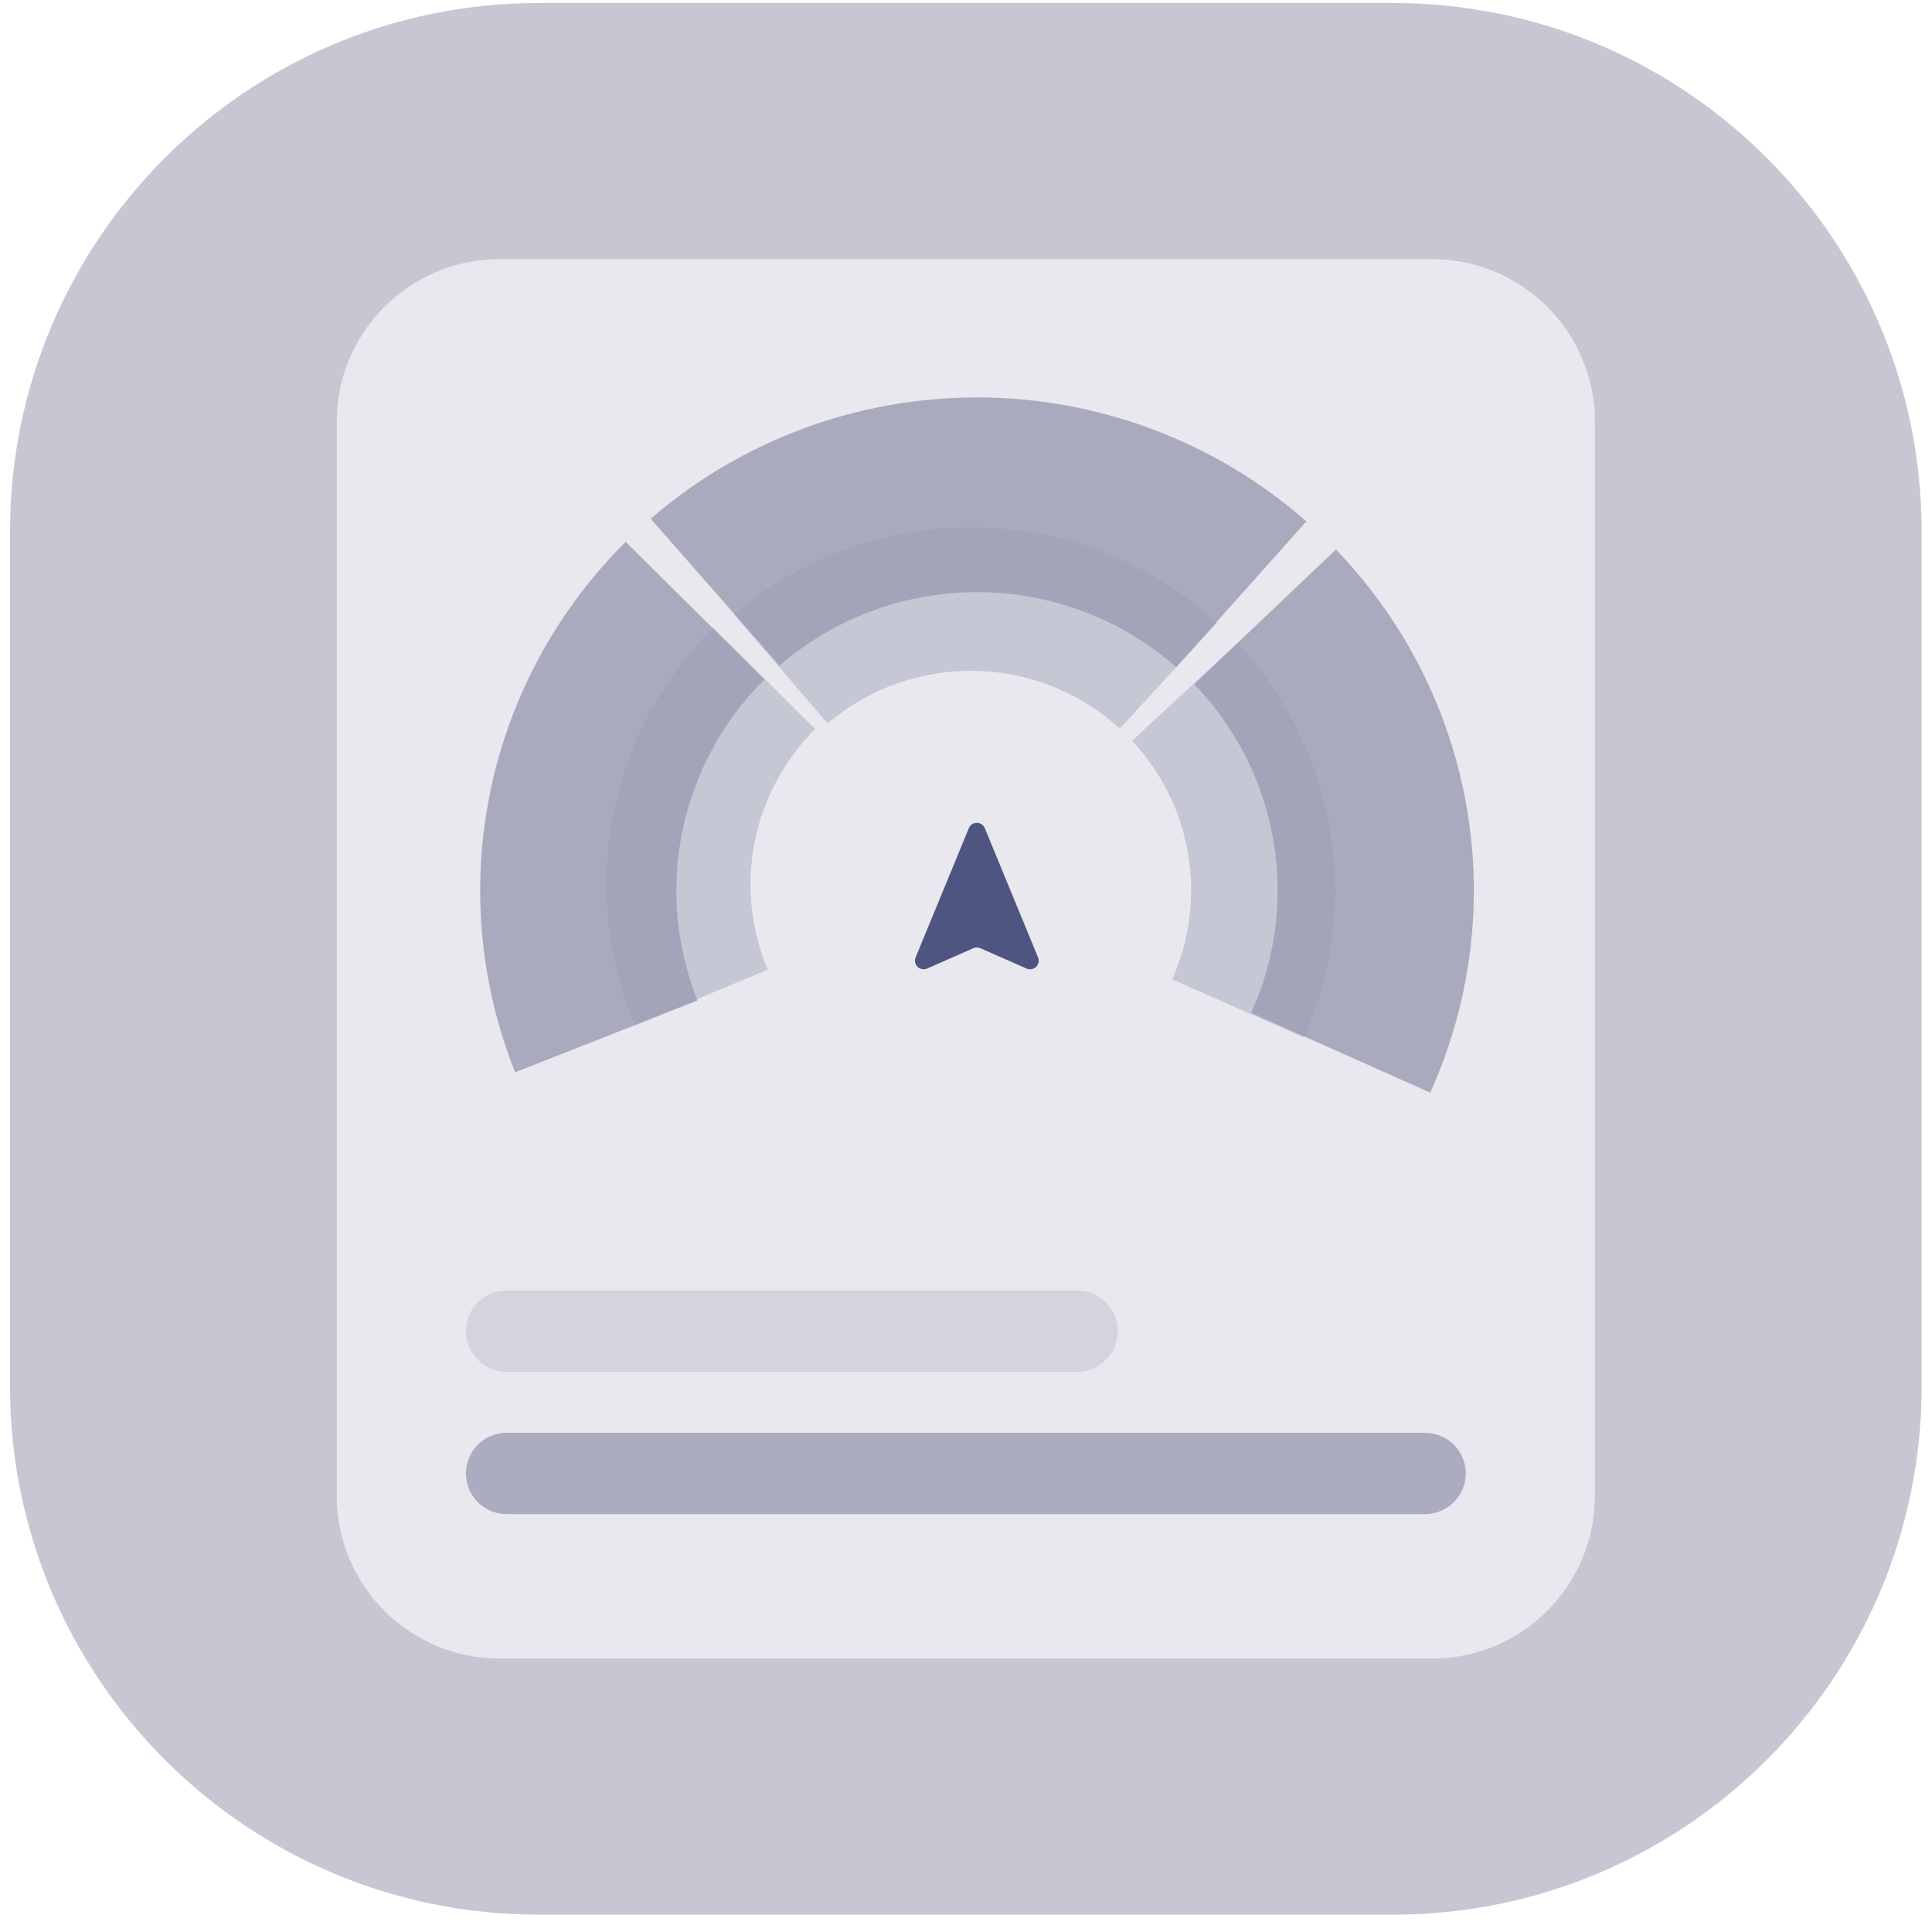
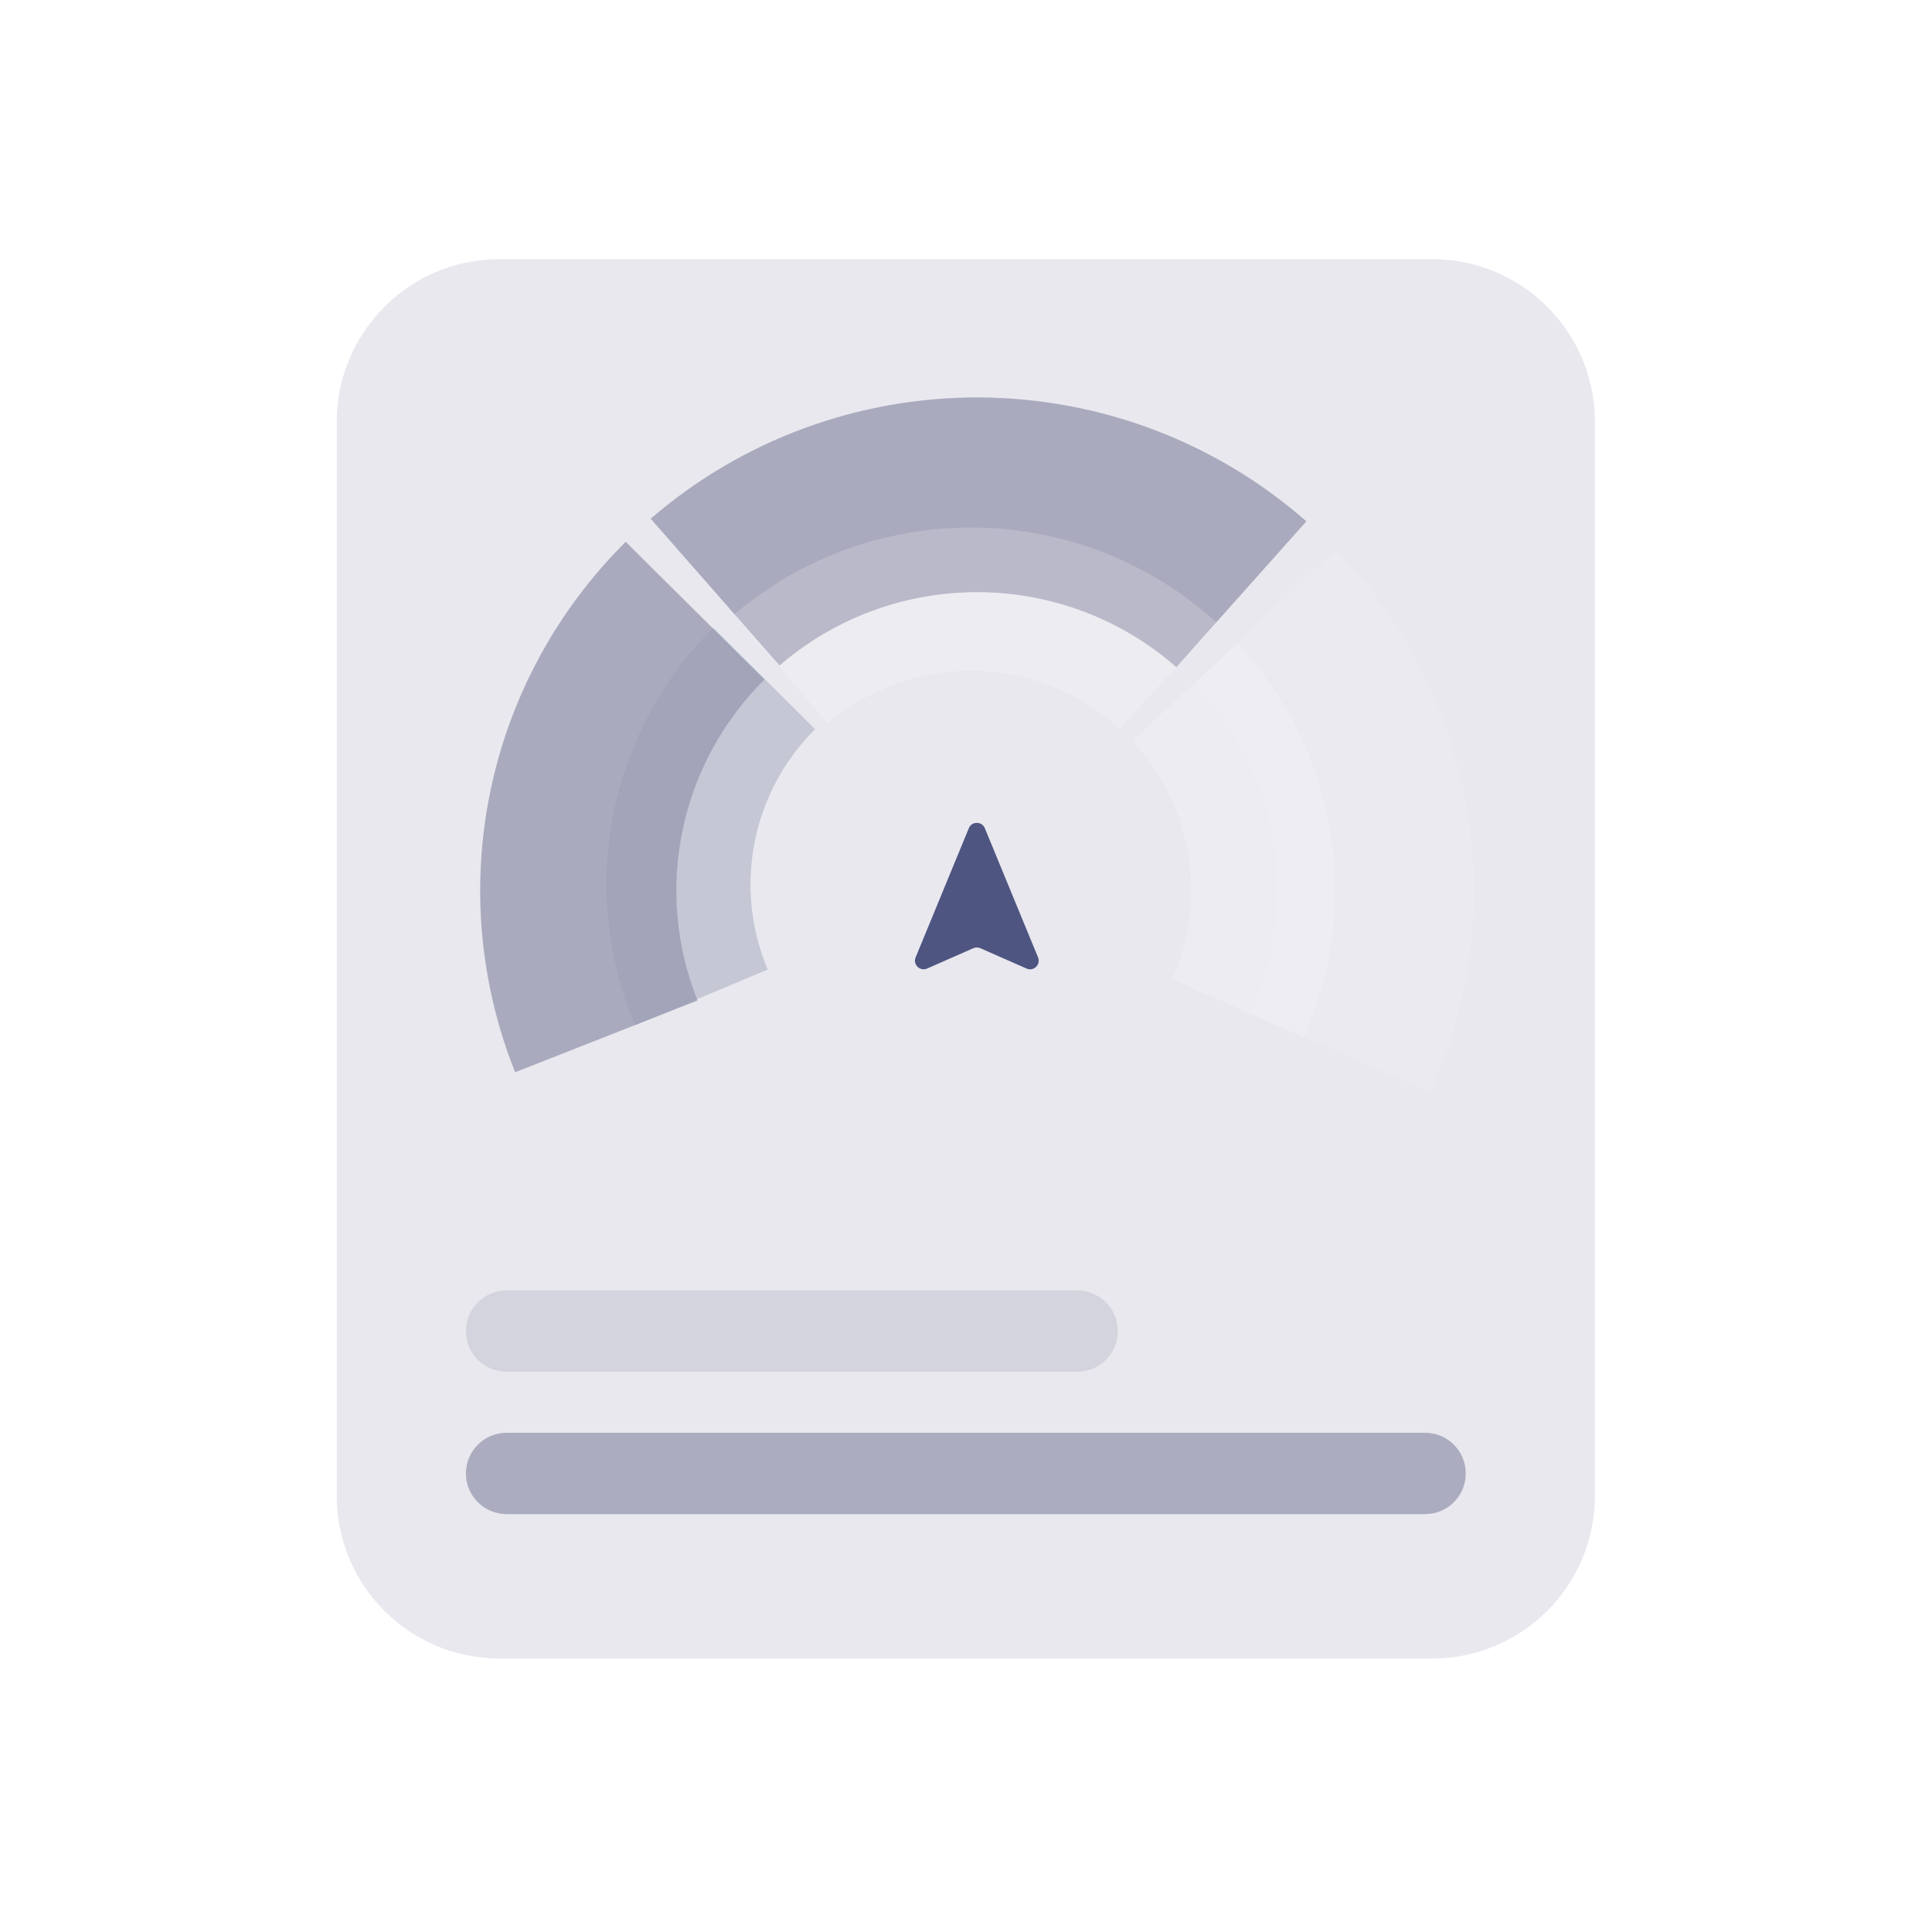
<svg xmlns="http://www.w3.org/2000/svg" width="95" height="95" viewBox="0 0 95 95" fill="none">
-   <path d="M68.492 0.148H26.492C12.133 0.148 0.492 11.789 0.492 26.148V68.148C0.492 82.508 12.133 94.148 26.492 94.148H68.492C82.852 94.148 94.492 82.508 94.492 68.148V26.148C94.492 11.789 82.852 0.148 68.492 0.148Z" fill="#C7C7D4" />
  <g filter="url(#filter0_d)">
    <path d="M70.424 12.744H24.559C20.14 12.744 16.559 16.326 16.559 20.744V73.552C16.559 77.971 20.14 81.552 24.559 81.552H70.424C74.842 81.552 78.424 77.971 78.424 73.552V20.744C78.424 16.326 74.842 12.744 70.424 12.744Z" fill="#E8E8EE" />
  </g>
  <path opacity="0.6" d="M52.965 63.452H24.91C23.806 63.452 22.91 64.347 22.91 65.452C22.91 66.557 23.806 67.452 24.91 67.452H52.965C54.07 67.452 54.965 66.557 54.965 65.452C54.965 64.347 54.07 63.452 52.965 63.452Z" fill="#C7C7D4" />
  <path opacity="0.3" d="M70.074 70.452H24.91C23.806 70.452 22.91 71.347 22.91 72.452C22.91 73.557 23.806 74.452 24.91 74.452H70.074C71.178 74.452 72.074 73.557 72.074 72.452C72.074 71.347 71.178 70.452 70.074 70.452Z" fill="#1E1E54" />
  <g opacity="0.6">
    <path opacity="0.6" d="M30.767 26.645C27.396 29.991 25.084 34.244 24.119 38.878C23.153 43.512 23.574 48.325 25.331 52.724L34.297 49.197C33.233 46.535 32.978 43.621 33.563 40.817C34.147 38.012 35.546 35.439 37.587 33.413L30.767 26.645Z" fill="#1E1E54" />
    <path opacity="0.6" d="M30.767 26.645C27.396 29.991 25.084 34.244 24.119 38.878C23.153 43.512 23.574 48.325 25.331 52.724L34.297 49.197C33.233 46.535 32.978 43.621 33.563 40.817C34.147 38.012 35.546 35.439 37.587 33.413L30.767 26.645Z" fill="white" fill-opacity="0.2" />
-     <path opacity="0.6" d="M65.689 27.024C69.052 30.511 71.29 34.915 72.116 39.671C72.942 44.428 72.319 49.321 70.326 53.724L61.528 49.801C62.734 47.137 63.111 44.176 62.611 41.297C62.111 38.418 60.757 35.753 58.722 33.643L65.689 27.024Z" fill="#1E1E54" />
    <path opacity="0.6" d="M65.689 27.024C69.052 30.511 71.29 34.915 72.116 39.671C72.942 44.428 72.319 49.321 70.326 53.724L61.528 49.801C62.734 47.137 63.111 44.176 62.611 41.297C62.111 38.418 60.757 35.753 58.722 33.643L65.689 27.024Z" fill="white" fill-opacity="0.2" />
    <path opacity="0.6" d="M64.235 25.636C59.793 21.733 54.073 19.568 48.141 19.544C42.209 19.52 36.47 21.639 31.997 25.506L38.331 32.724C41.039 30.384 44.511 29.102 48.102 29.116C51.691 29.131 55.154 30.441 57.842 32.803L64.235 25.636Z" fill="#1E1E54" />
    <path opacity="0.6" d="M64.235 25.636C59.793 21.733 54.073 19.568 48.141 19.544C42.209 19.52 36.47 21.639 31.997 25.506L38.331 32.724C41.039 30.384 44.511 29.102 48.102 29.116C51.691 29.131 55.154 30.441 57.842 32.803L64.235 25.636Z" fill="white" fill-opacity="0.2" />
  </g>
  <g opacity="0.6">
-     <path opacity="0.6" d="M35.076 30.876C32.56 33.382 30.85 36.578 30.166 40.056C29.481 43.534 29.853 47.136 31.233 50.403L37.748 47.673C36.913 45.696 36.689 43.516 37.103 41.41C37.517 39.306 38.552 37.371 40.075 35.855L35.076 30.876Z" fill="#4E5581" />
+     <path opacity="0.6" d="M35.076 30.876C32.56 33.382 30.85 36.578 30.166 40.056C29.481 43.534 29.853 47.136 31.233 50.403L37.748 47.673C36.913 45.696 36.689 43.516 37.103 41.41C37.517 39.306 38.552 37.371 40.075 35.855L35.076 30.876" fill="#4E5581" />
    <path opacity="0.6" d="M35.076 30.876C32.56 33.382 30.85 36.578 30.166 40.056C29.481 43.534 29.853 47.136 31.233 50.403L37.748 47.673C36.913 45.696 36.689 43.516 37.103 41.41C37.517 39.306 38.552 37.371 40.075 35.855L35.076 30.876Z" fill="white" fill-opacity="0.5" />
-     <path opacity="0.6" d="M60.85 31.629C63.238 34.187 64.82 37.387 65.398 40.832C65.977 44.277 65.527 47.816 64.105 51.009L57.643 48.153C58.504 46.221 58.776 44.079 58.426 41.994C58.076 39.909 57.119 37.972 55.673 36.424L60.85 31.629Z" fill="#4E5581" />
    <path opacity="0.6" d="M60.85 31.629C63.238 34.187 64.82 37.387 65.398 40.832C65.977 44.277 65.527 47.816 64.105 51.009L57.643 48.153C58.504 46.221 58.776 44.079 58.426 41.994C58.076 39.909 57.119 37.972 55.673 36.424L60.85 31.629Z" fill="white" fill-opacity="0.5" />
-     <path opacity="0.6" d="M59.839 30.629C56.615 27.686 52.422 26.019 48.049 25.943C43.677 25.867 39.428 27.388 36.103 30.218L40.697 35.57C42.708 33.857 45.28 32.937 47.926 32.983C50.573 33.029 53.11 34.038 55.061 35.819L59.839 30.629Z" fill="#4E5581" />
    <path opacity="0.6" d="M59.839 30.629C56.615 27.686 52.422 26.019 48.049 25.943C43.677 25.867 39.428 27.388 36.103 30.218L40.697 35.57C42.708 33.857 45.28 32.937 47.926 32.983C50.573 33.029 53.11 34.038 55.061 35.819L59.839 30.629Z" fill="white" fill-opacity="0.5" />
  </g>
  <path d="M48.426 40.725L51.043 47.078C51.187 47.43 50.826 47.782 50.477 47.625L48.205 46.625C48.094 46.578 47.971 46.578 47.86 46.625L45.588 47.625C45.239 47.777 44.878 47.43 45.022 47.078L47.639 40.725C47.779 40.374 48.282 40.374 48.426 40.725Z" fill="#4E5581" />
  <defs>
    <filter id="filter0_d" x="12.559" y="8.744" width="69.865" height="76.808" filterUnits="userSpaceOnUse" color-interpolation-filters="sRGB">
      <feFlood flood-opacity="0" result="BackgroundImageFix" />
      <feColorMatrix in="SourceAlpha" type="matrix" values="0 0 0 0 0 0 0 0 0 0 0 0 0 0 0 0 0 0 127 0" />
      <feOffset />
      <feGaussianBlur stdDeviation="2" />
      <feColorMatrix type="matrix" values="0 0 0 0 0.121 0 0 0 0 0.144 0 0 0 0 0.35 0 0 0 0.05 0" />
      <feBlend mode="normal" in2="BackgroundImageFix" result="effect1_dropShadow" />
      <feBlend mode="normal" in="SourceGraphic" in2="effect1_dropShadow" result="shape" />
    </filter>
  </defs>
</svg>